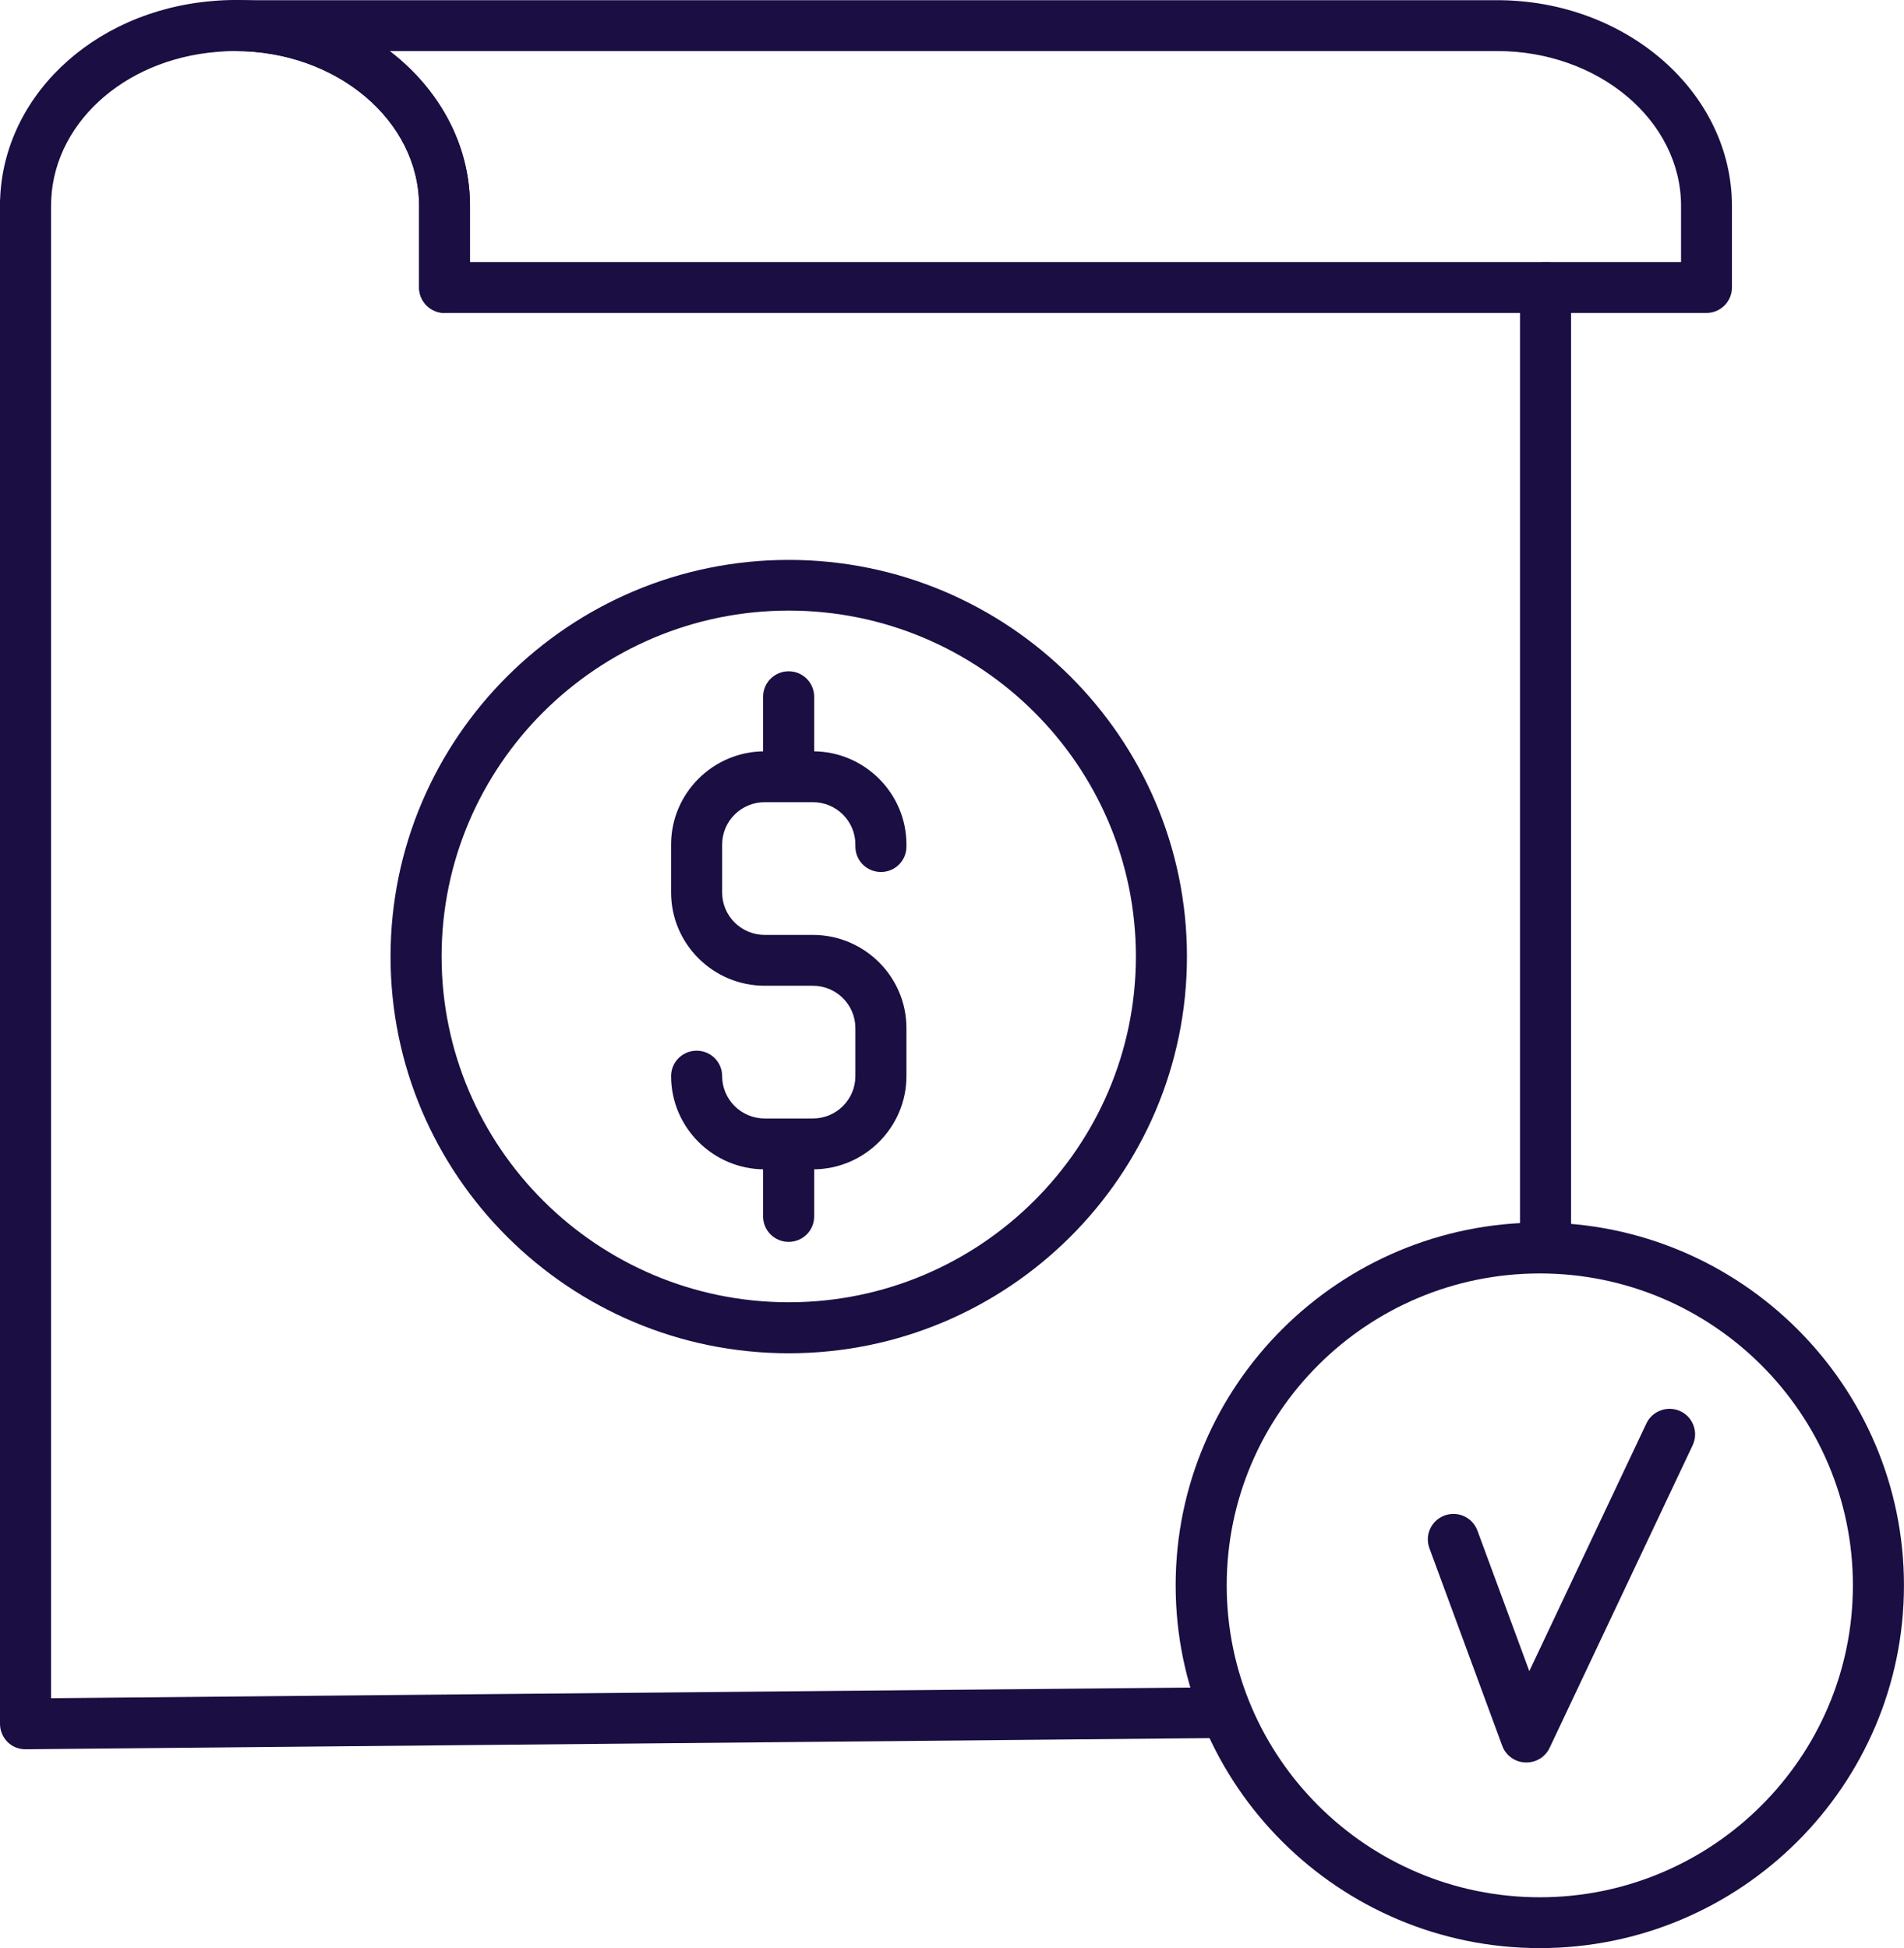
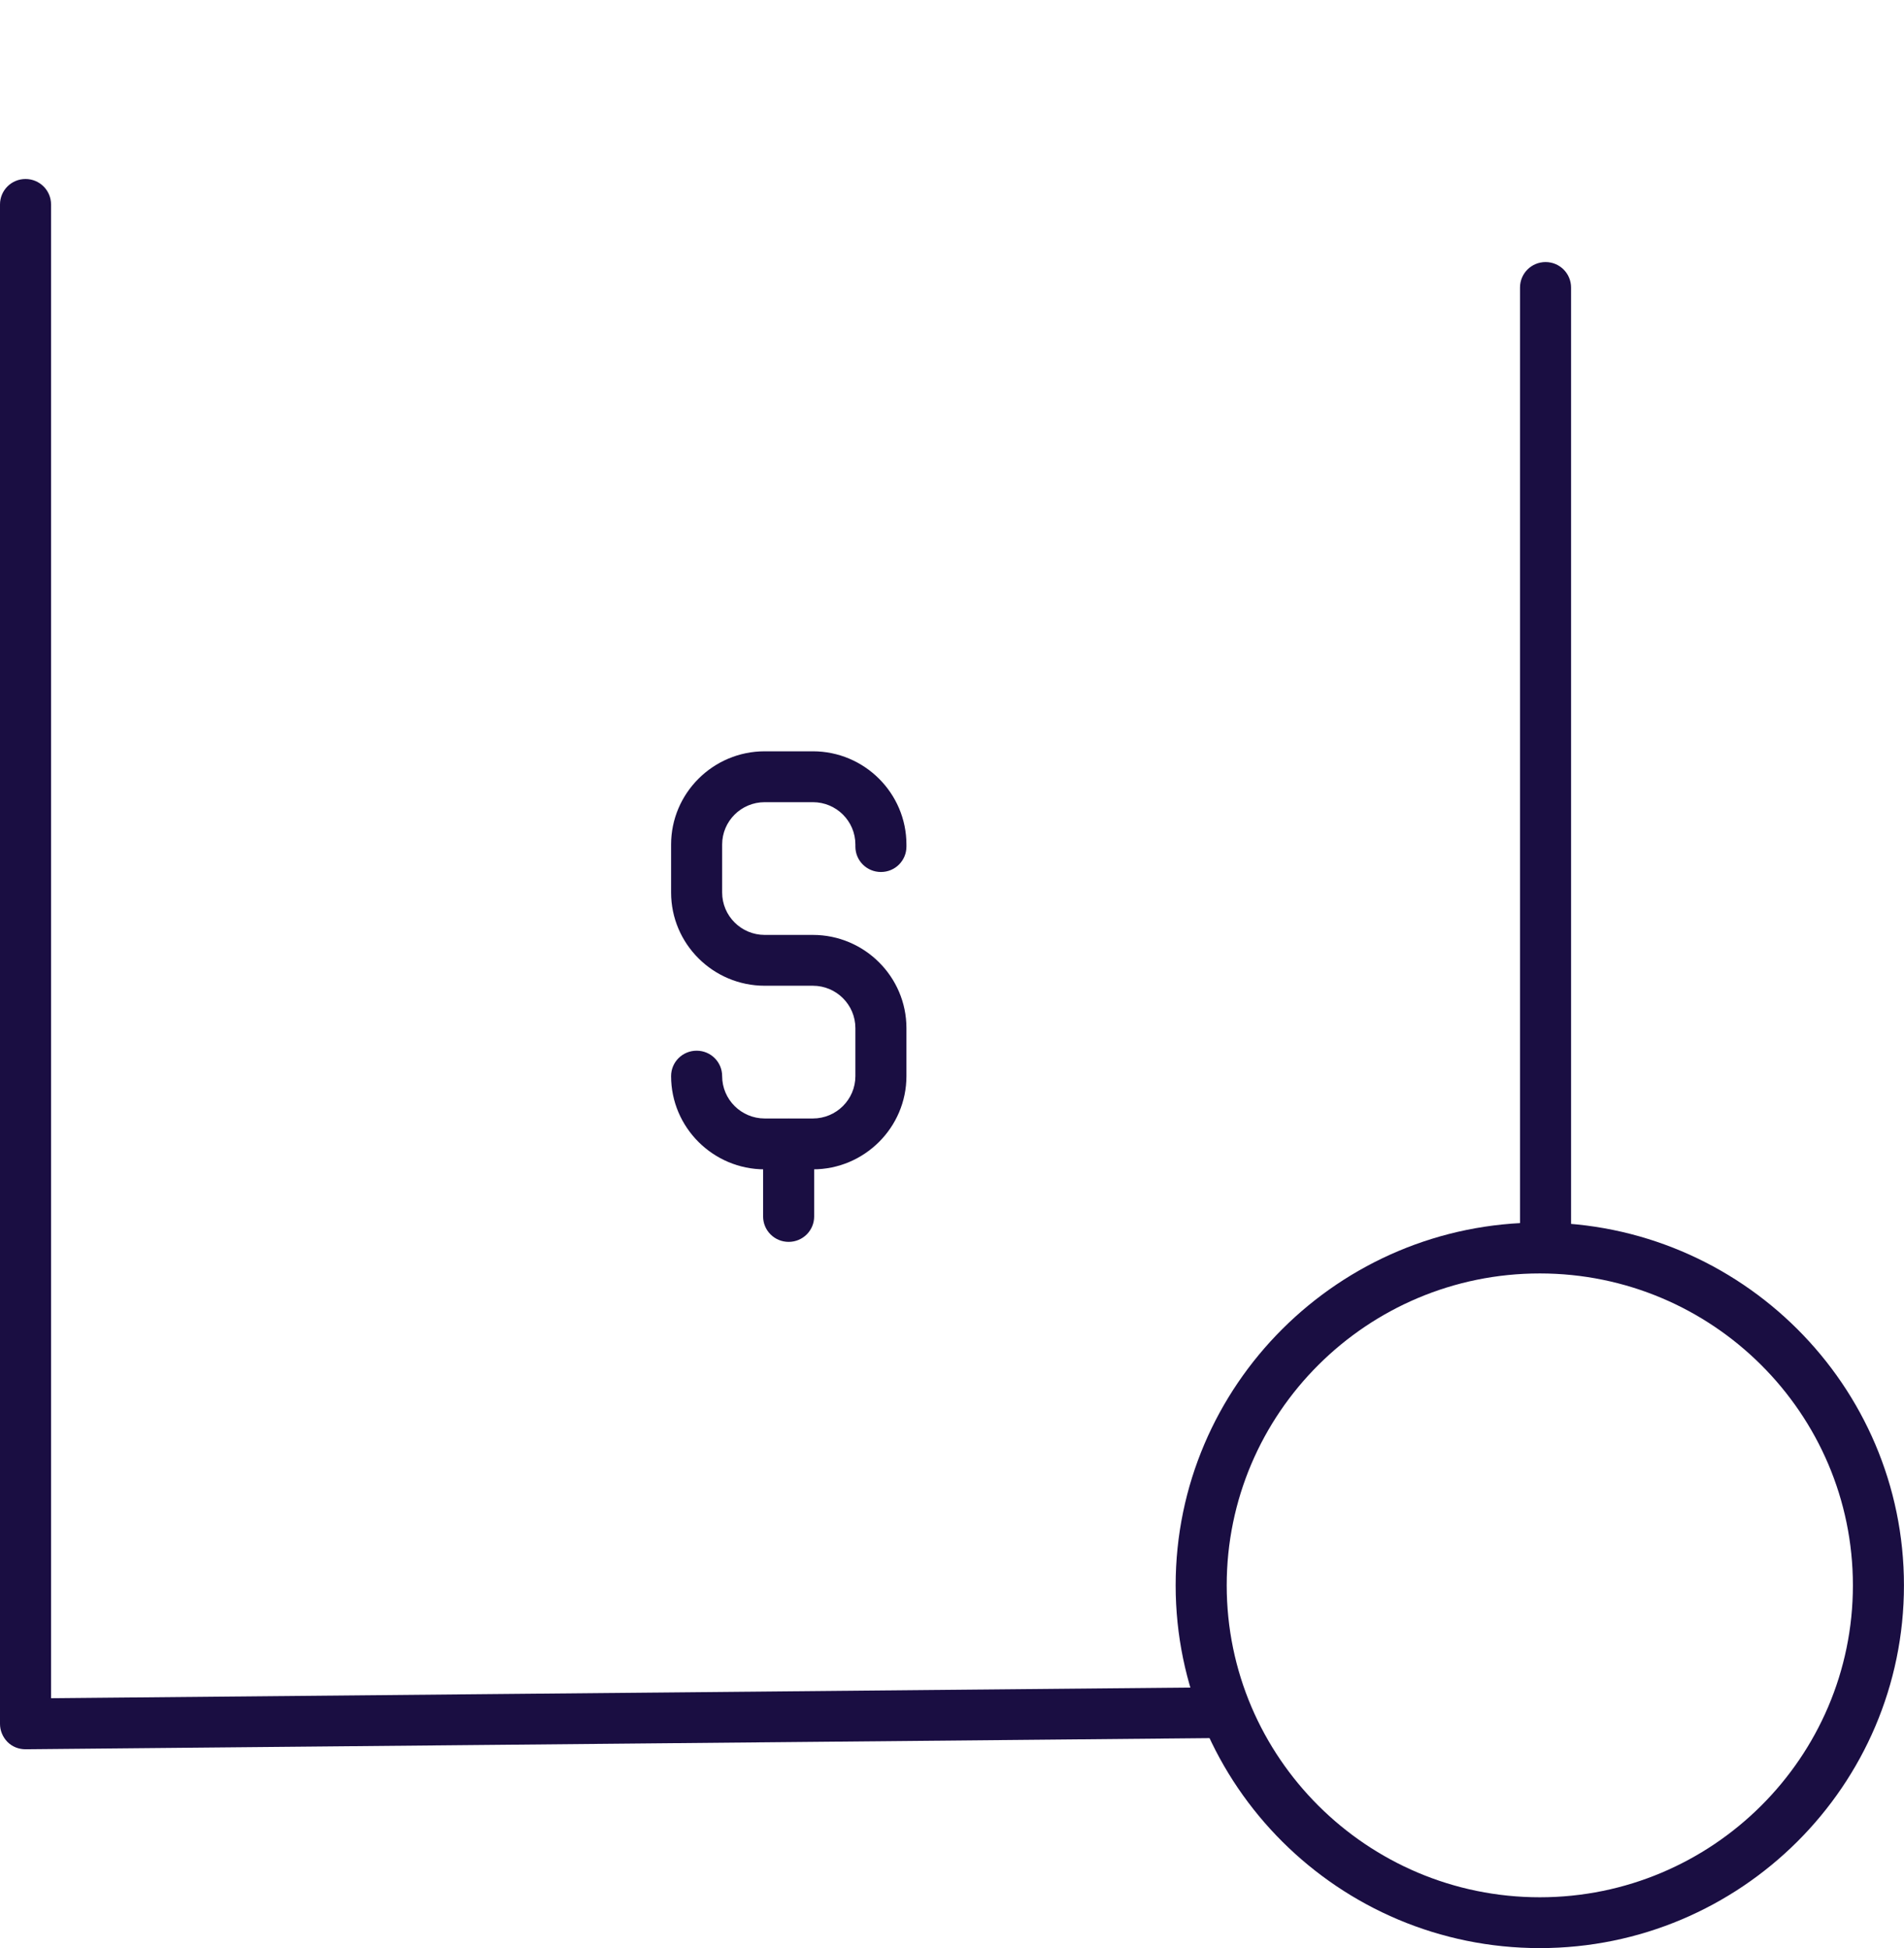
<svg xmlns="http://www.w3.org/2000/svg" width="43" height="44" viewBox="0 0 43 44" fill="none">
  <g clip-path="url(#clip0_846_456)">
    <path d="M27.624 38.108L1.153 38.356V4.618C1.153 4.3 0.895 4.043 0.576 4.043C0.257 4.043 0 4.3 0 4.618V38.935C0 39.088 0.061 39.233 0.169 39.344C0.277 39.452 0.423 39.509 0.576 39.509H0.58L27.874 39.252C27.682 38.908 27.601 38.502 27.624 38.108Z" fill="#1A0E42" />
    <path d="M34.958 28.134C35.147 28.134 35.324 28.157 35.481 28.199V6.494C35.481 6.176 35.224 5.919 34.905 5.919C34.586 5.919 34.328 6.176 34.328 6.494V28.229C34.516 28.168 34.724 28.134 34.958 28.134Z" fill="#1A0E42" />
-     <path d="M10.042 7.068C9.723 7.068 9.465 6.811 9.465 6.494V4.652C9.465 2.722 7.602 1.152 5.311 1.152C5.173 1.152 5.034 1.16 4.9 1.172C2.763 1.344 1.153 2.841 1.153 4.648C1.153 4.966 0.895 5.222 0.576 5.222C0.257 5.222 0 4.966 0 4.648C0 2.24 2.064 0.249 4.8 0.023C4.969 0.008 5.138 0 5.307 0C8.236 0 10.614 2.087 10.614 4.648V6.49C10.614 6.808 10.357 7.064 10.038 7.064L10.042 7.068Z" fill="#1A0E42" />
-     <path d="M38.542 7.068H10.042C9.723 7.068 9.465 6.811 9.465 6.494V4.652C9.465 2.722 7.601 1.153 5.311 1.153C4.992 1.153 4.734 0.896 4.734 0.578C4.734 0.26 4.992 0.004 5.311 0.004H33.807C36.736 0.004 39.114 2.091 39.114 4.652V6.494C39.114 6.811 38.857 7.068 38.538 7.068H38.542ZM10.618 5.919H37.965V4.652C37.965 2.722 36.101 1.153 33.811 1.153H8.796C9.911 2.006 10.614 3.258 10.614 4.652V5.919H10.618Z" fill="#1A0E42" />
-     <path d="M17.813 30.565C12.855 30.565 8.82 26.545 8.82 21.606C8.82 16.667 12.855 12.646 17.813 12.646C22.771 12.646 26.806 16.667 26.806 21.606C26.806 26.545 22.771 30.565 17.813 30.565ZM17.813 13.791C13.49 13.791 9.973 17.295 9.973 21.602C9.973 25.909 13.49 29.413 17.813 29.413C22.137 29.413 25.653 25.909 25.653 21.602C25.653 17.295 22.137 13.791 17.813 13.791Z" fill="#1A0E42" />
    <path d="M18.358 26.411H17.27C16.105 26.411 15.156 25.465 15.156 24.305C15.156 23.987 15.414 23.731 15.733 23.731C16.052 23.731 16.309 23.987 16.309 24.305C16.309 24.833 16.74 25.262 17.27 25.262H18.358C18.888 25.262 19.318 24.833 19.318 24.305V23.221C19.318 22.693 18.888 22.264 18.358 22.264H17.27C16.105 22.264 15.156 21.319 15.156 20.158V19.075C15.156 17.915 16.105 16.969 17.27 16.969H18.358C19.522 16.969 20.471 17.915 20.471 19.075V19.121C20.471 19.439 20.214 19.695 19.895 19.695C19.576 19.695 19.318 19.439 19.318 19.121V19.075C19.318 18.546 18.888 18.118 18.358 18.118H17.27C16.74 18.118 16.309 18.546 16.309 19.075V20.158C16.309 20.687 16.74 21.116 17.27 21.116H18.358C19.522 21.116 20.471 22.061 20.471 23.221V24.305C20.471 25.465 19.522 26.411 18.358 26.411Z" fill="#1A0E42" />
-     <path d="M17.811 17.945C17.492 17.945 17.234 17.689 17.234 17.371V15.736C17.234 15.418 17.492 15.162 17.811 15.162C18.13 15.162 18.387 15.418 18.387 15.736V17.371C18.387 17.689 18.13 17.945 17.811 17.945Z" fill="#1A0E42" />
    <path d="M17.811 28.049C17.492 28.049 17.234 27.793 17.234 27.475V25.84C17.234 25.522 17.492 25.266 17.811 25.266C18.13 25.266 18.387 25.522 18.387 25.84V27.475C18.387 27.793 18.13 28.049 17.811 28.049Z" fill="#1A0E42" />
    <path d="M34.775 44C30.24 44 26.551 40.325 26.551 35.807C26.551 31.289 30.24 27.613 34.775 27.613C39.31 27.613 42.999 31.289 42.999 35.807C42.999 40.325 39.31 44 34.775 44ZM34.775 28.762C30.874 28.762 27.704 31.92 27.704 35.807C27.704 39.693 30.878 42.852 34.775 42.852C38.672 42.852 41.846 39.693 41.846 35.807C41.846 31.92 38.672 28.762 34.775 28.762Z" fill="#1A0E42" />
-     <path d="M34.469 39.807C34.469 39.807 34.454 39.807 34.442 39.807C34.212 39.796 34.008 39.651 33.927 39.432L32.282 34.968C32.171 34.669 32.325 34.34 32.624 34.229C32.924 34.118 33.255 34.271 33.366 34.57L34.538 37.744L37.182 32.15C37.317 31.863 37.663 31.74 37.951 31.874C38.239 32.008 38.362 32.353 38.228 32.64L34.996 39.478C34.9 39.681 34.696 39.807 34.473 39.807H34.469Z" fill="#1A0E42" />
  </g>
  <defs>
    <clipPath id="clip0_846_456">
      <rect width="43" height="44" fill="white" />
    </clipPath>
  </defs>
</svg>